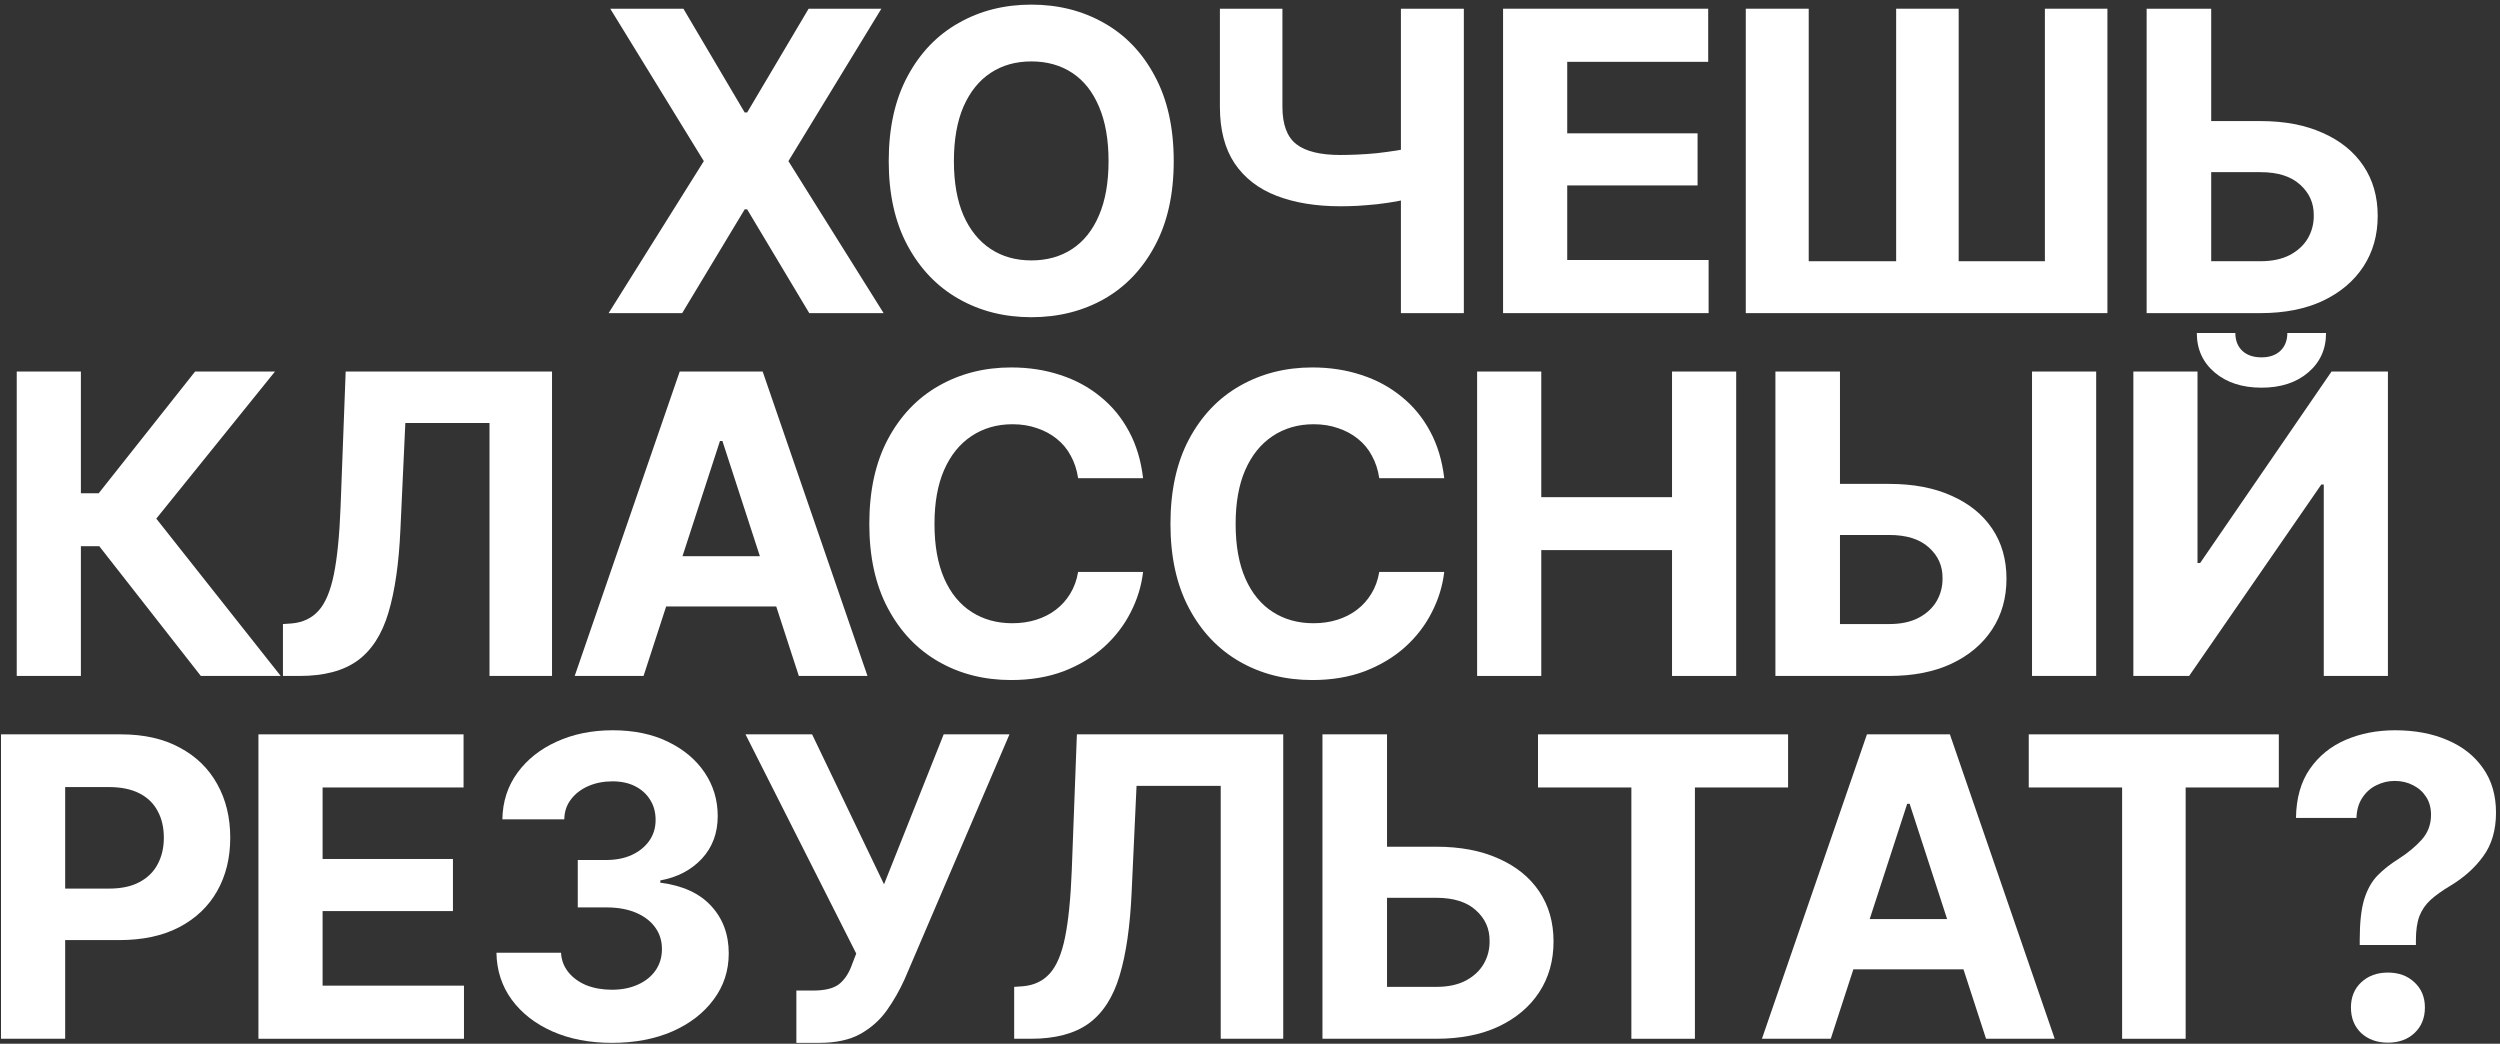
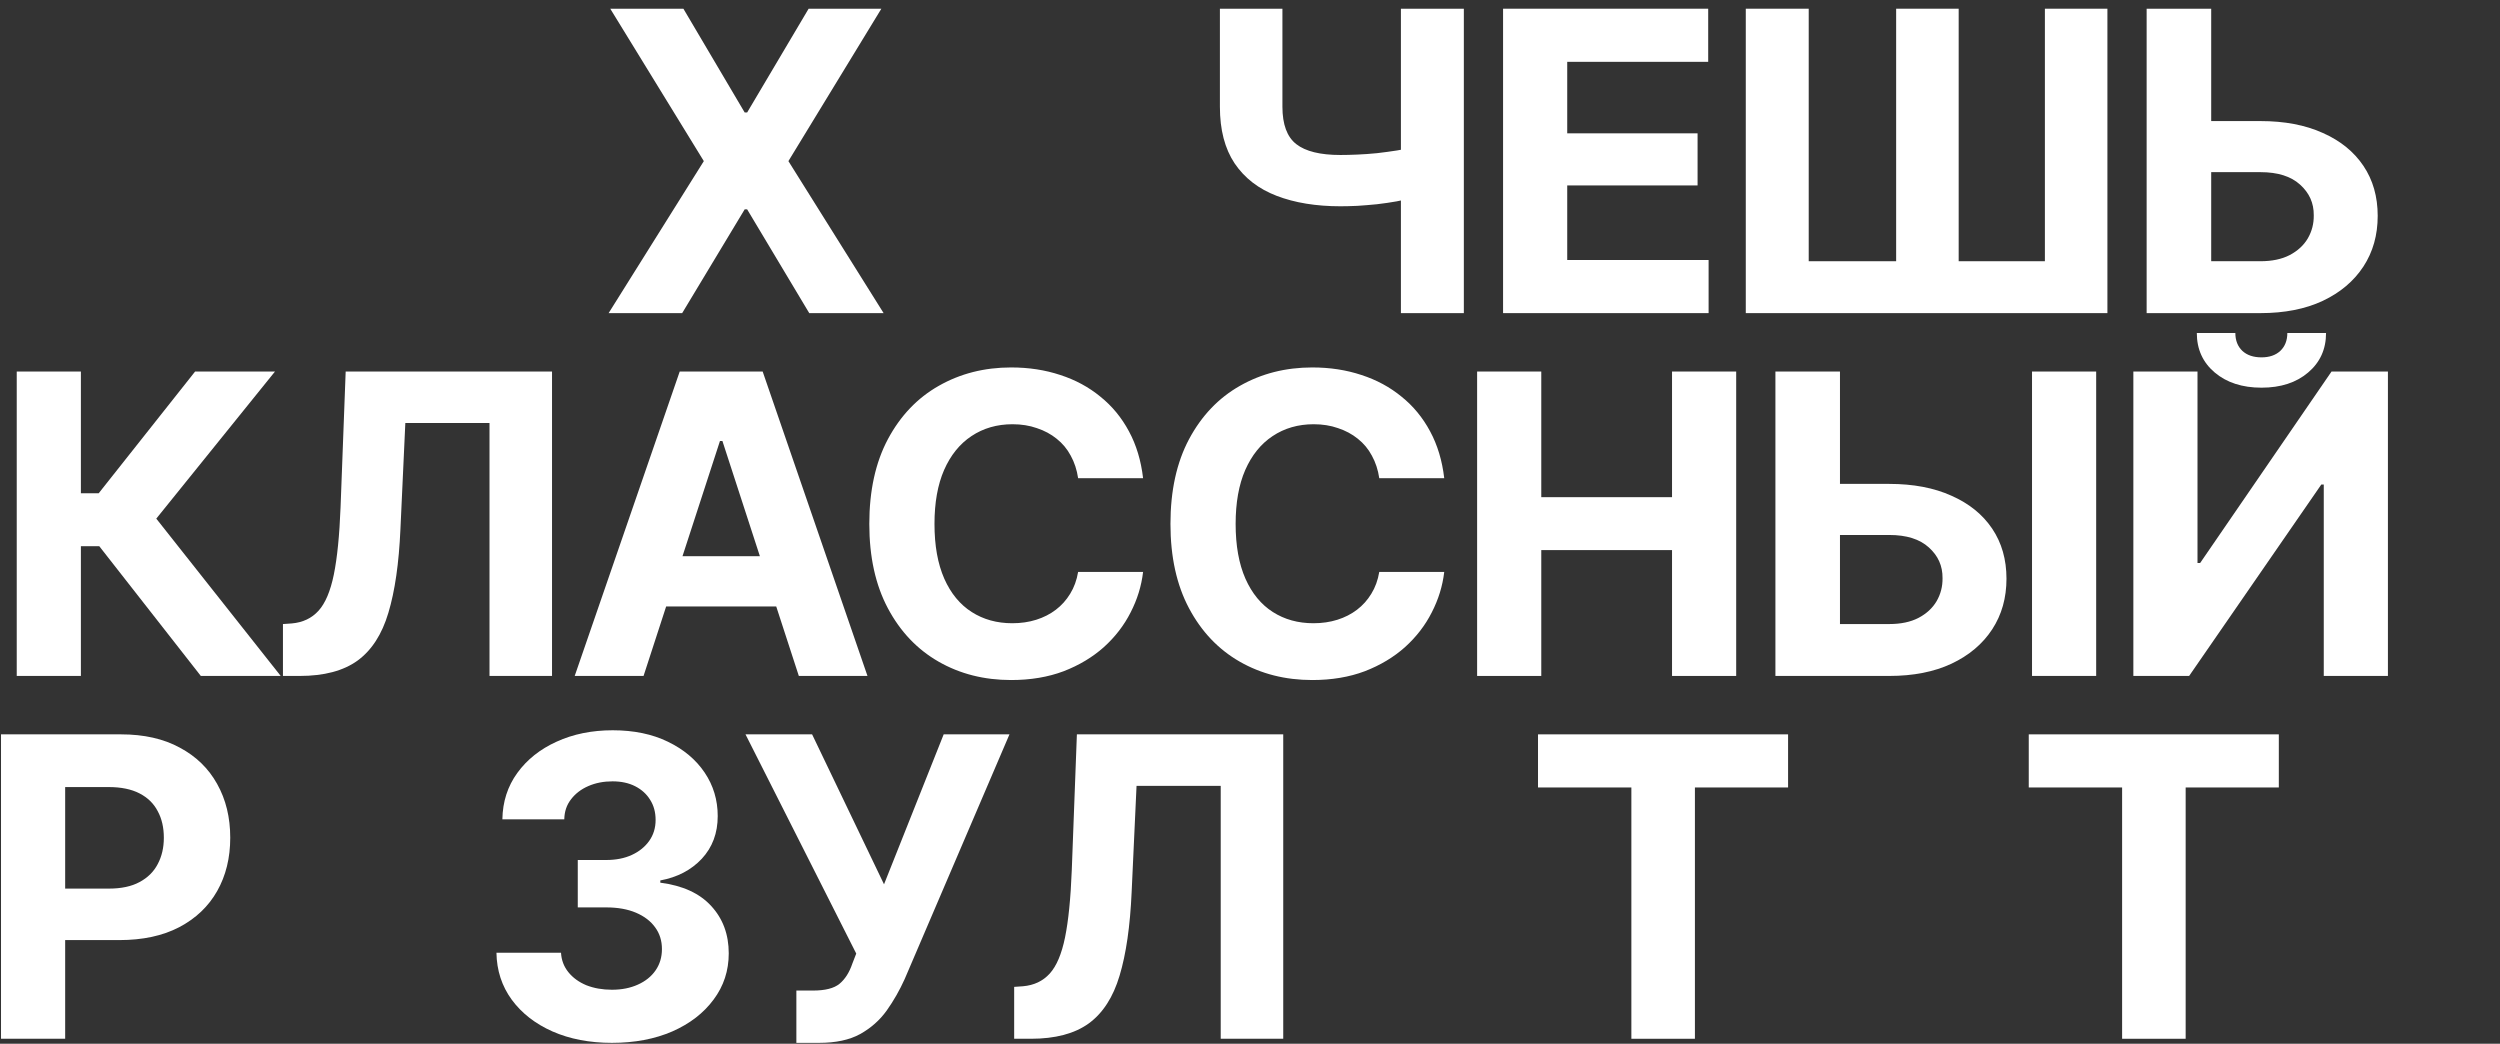
<svg xmlns="http://www.w3.org/2000/svg" width="503" height="210" viewBox="0 0 503 210" fill="none">
  <rect x="0" y="0" width="503" height="210" fill="#333333" stroke="none" />
  <path d="M455.018 78C451.147 78 448.01 76.983 445.606 74.95C443.202 72.917 442 70.267 442 67H449.753C449.753 68.5 450.222 69.698 451.16 70.594C452.097 71.465 453.383 71.901 455.018 71.901C456.605 71.901 457.867 71.465 458.804 70.594C459.742 69.698 460.211 68.5 460.211 67H468C468 70.267 466.798 72.917 464.394 74.95C462.014 76.983 458.889 78 455.018 78Z" fill="white" />
  <path d="M137.499 1.752L149.831 22.634H150.324L162.697 1.752H177.331L158.627 32.417L177.783 63H162.82L150.324 42.118H149.831L137.252 63H122.454L141.609 32.417L122.783 1.752H137.499Z" fill="white" />
-   <path d="M207.503 63.822C202.077 63.822 197.199 62.589 192.869 60.123C188.539 57.657 185.114 54.08 182.592 49.394C180.071 44.708 178.811 39.049 178.811 32.417C178.811 25.731 180.071 20.044 182.592 15.358C185.114 10.645 188.539 7.068 192.869 4.629C197.199 2.163 202.077 0.93 207.503 0.93C212.929 0.93 217.807 2.163 222.137 4.629C226.467 7.068 229.878 10.645 232.372 15.358C234.893 20.044 236.154 25.731 236.154 32.417C236.154 39.077 234.893 44.749 232.372 49.435C229.878 54.121 226.467 57.698 222.137 60.164C217.807 62.603 212.929 63.822 207.503 63.822ZM207.503 52.395C210.654 52.395 213.395 51.628 215.724 50.093C218.054 48.558 219.849 46.311 221.109 43.352C222.397 40.364 223.041 36.72 223.041 32.417C223.041 28.087 222.397 24.429 221.109 21.442C219.849 18.455 218.054 16.194 215.724 14.659C213.395 13.125 210.654 12.357 207.503 12.357C204.379 12.357 201.652 13.125 199.323 14.659C196.993 16.194 195.171 18.455 193.856 21.442C192.568 24.429 191.924 28.087 191.924 32.417C191.924 36.72 192.568 40.364 193.856 43.352C195.171 46.311 196.993 48.558 199.323 50.093C201.652 51.628 204.379 52.395 207.503 52.395Z" fill="white" />
  <path d="M245.444 1.752H258.023V21.483C258.023 25.046 258.954 27.553 260.818 29.005C262.681 30.458 265.641 31.184 269.697 31.184C270.656 31.184 271.78 31.157 273.068 31.102C274.383 31.047 275.726 30.951 277.096 30.814C278.494 30.65 279.809 30.471 281.042 30.28C282.303 30.088 283.331 29.869 284.125 29.622V39.775C283.276 40.049 282.234 40.296 281.001 40.515C279.768 40.734 278.453 40.926 277.055 41.091C275.685 41.228 274.356 41.337 273.068 41.419C271.78 41.474 270.656 41.502 269.697 41.502C264.792 41.502 260.517 40.803 256.872 39.405C253.227 38.008 250.404 35.829 248.404 32.869C246.431 29.91 245.444 26.114 245.444 21.483V1.752ZM281.864 1.752H294.525V63H281.864V1.752Z" fill="white" />
  <path d="M302.418 63V1.752H343.689V12.44H315.325V26.827H341.551V37.309H315.325V52.313H343.771V63H302.418Z" fill="white" />
  <path d="M351.252 1.752H363.913V52.559H381.506V1.752H394.085V52.559H411.432V1.752H424.011V63H351.252V1.752Z" fill="white" />
  <path d="M440.206 24.36H454.799C459.65 24.36 463.829 25.155 467.337 26.744C470.872 28.307 473.599 30.513 475.517 33.363C477.435 36.213 478.394 39.57 478.394 43.434C478.394 47.298 477.435 50.696 475.517 53.628C473.599 56.56 470.872 58.862 467.337 60.534C463.829 62.178 459.65 63 454.799 63H431.903V1.752H444.893V52.559H454.799C457.129 52.559 459.088 52.148 460.677 51.326C462.294 50.477 463.514 49.353 464.336 47.956C465.158 46.53 465.555 44.982 465.528 43.31C465.555 40.871 464.637 38.816 462.774 37.145C460.938 35.473 458.28 34.637 454.799 34.637H440.206V24.36Z" fill="white" />
  <path d="M40.405 136L19.975 109.898H16.276V136H3.368V74.752H16.276V99.251H19.852L39.254 74.752H55.327L31.444 104.348L56.478 136H40.405Z" fill="white" />
  <path d="M56.93 136V125.559L58.698 125.436C60.917 125.244 62.712 124.395 64.082 122.887C65.453 121.38 66.48 118.955 67.165 115.612C67.851 112.241 68.303 107.719 68.522 102.046L69.55 74.752H111.067V136H98.489V85.111H81.553L80.566 106.486C80.265 113.337 79.456 118.941 78.141 123.299C76.853 127.628 74.784 130.835 71.934 132.917C69.084 134.973 65.206 136 60.301 136H56.93Z" fill="white" />
  <path d="M129.483 136H115.63L136.759 74.752H153.448L174.536 136H160.724L145.35 88.728H144.857L129.483 136ZM128.661 111.912H161.423V122.024H128.661V111.912Z" fill="white" />
  <path d="M203.433 136.823C198.007 136.823 193.143 135.589 188.841 133.123C184.538 130.657 181.14 127.08 178.646 122.394C176.152 117.708 174.905 112.049 174.905 105.417C174.905 98.731 176.152 93.044 178.646 88.358C181.167 83.644 184.579 80.068 188.882 77.629C193.212 75.163 198.062 73.93 203.433 73.93C206.996 73.93 210.298 74.437 213.34 75.451C216.382 76.437 219.068 77.89 221.397 79.808C223.754 81.699 225.672 84.028 227.152 86.796C228.632 89.536 229.577 92.674 229.988 96.209H216.916C216.67 94.538 216.176 93.031 215.436 91.688C214.724 90.345 213.778 89.208 212.6 88.276C211.449 87.344 210.12 86.632 208.613 86.138C207.133 85.618 205.502 85.357 203.721 85.357C200.597 85.357 197.843 86.152 195.459 87.742C193.102 89.303 191.266 91.578 189.95 94.565C188.662 97.525 188.018 101.142 188.018 105.417C188.018 109.775 188.676 113.447 189.992 116.434C191.307 119.393 193.143 121.627 195.5 123.134C197.857 124.641 200.583 125.395 203.68 125.395C205.406 125.395 207.01 125.162 208.489 124.696C209.969 124.23 211.285 123.559 212.436 122.682C213.587 121.805 214.546 120.736 215.313 119.476C216.108 118.188 216.642 116.721 216.916 115.077H229.988C229.659 117.9 228.823 120.613 227.481 123.216C226.165 125.82 224.37 128.149 222.096 130.204C219.821 132.232 217.122 133.849 213.998 135.055C210.874 136.233 207.352 136.823 203.433 136.823Z" fill="white" />
  <path d="M264.024 136.823C258.598 136.823 253.734 135.589 249.431 133.123C245.129 130.657 241.731 127.08 239.237 122.394C236.743 117.708 235.496 112.049 235.496 105.417C235.496 98.731 236.743 93.044 239.237 88.358C241.758 83.644 245.17 80.068 249.473 77.629C253.802 75.163 258.653 73.93 264.024 73.93C267.587 73.93 270.889 74.437 273.931 75.451C276.973 76.437 279.658 77.89 281.988 79.808C284.345 81.699 286.263 84.028 287.743 86.796C289.223 89.536 290.168 92.674 290.579 96.209H277.507C277.261 94.538 276.767 93.031 276.027 91.688C275.315 90.345 274.369 89.208 273.191 88.276C272.04 87.344 270.711 86.632 269.204 86.138C267.724 85.618 266.093 85.357 264.312 85.357C261.188 85.357 258.434 86.152 256.05 87.742C253.693 89.303 251.857 91.578 250.541 94.565C249.253 97.525 248.609 101.142 248.609 105.417C248.609 109.775 249.267 113.447 250.582 116.434C251.898 119.393 253.734 121.627 256.091 123.134C258.447 124.641 261.174 125.395 264.271 125.395C265.997 125.395 267.601 125.162 269.08 124.696C270.56 124.23 271.876 123.559 273.027 122.682C274.178 121.805 275.137 120.736 275.904 119.476C276.699 118.188 277.233 116.721 277.507 115.077H290.579C290.25 117.9 289.414 120.613 288.072 123.216C286.756 125.82 284.961 128.149 282.687 130.204C280.412 132.232 277.713 133.849 274.589 135.055C271.465 136.233 267.943 136.823 264.024 136.823Z" fill="white" />
  <path d="M297.197 136V74.752H310.105V100.032H336.413V74.752H349.32V136H336.413V110.679H310.105V136H297.197Z" fill="white" />
  <path d="M365.516 97.36H380.109C384.959 97.36 389.139 98.155 392.646 99.745C396.181 101.307 398.908 103.513 400.827 106.363C402.745 109.213 403.704 112.57 403.704 116.434C403.704 120.298 402.745 123.696 400.827 126.628C398.908 129.56 396.181 131.862 392.646 133.534C389.139 135.178 384.959 136 380.109 136H357.213V74.752H370.202V125.559H380.109C382.438 125.559 384.398 125.148 385.987 124.326C387.604 123.477 388.823 122.353 389.646 120.955C390.468 119.53 390.865 117.982 390.838 116.31C390.865 113.871 389.947 111.816 388.083 110.144C386.247 108.473 383.589 107.637 380.109 107.637H365.516V97.36ZM421.75 74.752V136H408.842V74.752H421.75Z" fill="white" />
  <path d="M429.231 74.752H442.138V113.269H442.673L469.104 74.752H480.45V136H467.542V97.484H467.049L440.453 136H429.231V74.752Z" fill="white" />
  <path d="M0.203 209V147.752H24.333C28.964 147.752 32.91 148.642 36.171 150.424C39.46 152.178 41.967 154.617 43.694 157.741C45.448 160.865 46.325 164.468 46.325 168.552C46.325 172.608 45.448 176.184 43.694 179.28C41.94 182.377 39.391 184.802 36.048 186.556C32.732 188.283 28.717 189.146 24.004 189.146H8.63V178.787H21.907C24.401 178.787 26.456 178.349 28.073 177.472C29.718 176.595 30.937 175.389 31.732 173.854C32.554 172.32 32.965 170.552 32.965 168.552C32.965 166.496 32.554 164.715 31.732 163.208C30.937 161.673 29.718 160.481 28.073 159.632C26.429 158.782 24.36 158.357 21.866 158.357H13.111V209H0.203Z" fill="white" />
-   <path d="M51.997 209V147.752H93.268V158.439H64.905V172.827H91.131V183.309H64.905V198.313H93.35V209H51.997Z" fill="white" />
  <path d="M123.111 209.823C118.617 209.823 114.63 209.055 111.149 207.521C107.696 205.986 104.97 203.862 102.969 201.149C100.969 198.409 99.941 195.257 99.886 191.695H112.876C112.958 193.174 113.451 194.476 114.356 195.6C115.26 196.723 116.466 197.6 117.973 198.231C119.508 198.833 121.22 199.135 123.111 199.135C125.084 199.135 126.825 198.792 128.332 198.107C129.867 197.422 131.059 196.463 131.908 195.23C132.758 193.997 133.182 192.572 133.182 190.955C133.182 189.283 132.73 187.831 131.826 186.597C130.922 185.337 129.634 184.35 127.962 183.638C126.29 182.925 124.29 182.569 121.96 182.569H116.247V173.032H121.96C123.934 173.032 125.66 172.69 127.14 172.005C128.62 171.32 129.784 170.374 130.634 169.168C131.483 167.962 131.908 166.565 131.908 164.975C131.908 163.413 131.538 162.057 130.798 160.906C130.086 159.755 129.086 158.851 127.798 158.193C126.51 157.535 124.989 157.206 123.235 157.206C121.453 157.206 119.837 157.521 118.384 158.152C116.932 158.782 115.767 159.673 114.89 160.824C114.013 161.947 113.561 163.29 113.534 164.852H101.078C101.133 161.317 102.133 158.207 104.079 155.521C106.025 152.835 108.656 150.739 111.972 149.232C115.315 147.697 119.083 146.93 123.276 146.93C127.523 146.93 131.223 147.697 134.375 149.232C137.553 150.766 140.02 152.835 141.774 155.439C143.528 158.042 144.405 160.961 144.405 164.194C144.405 167.62 143.336 170.484 141.198 172.786C139.061 175.06 136.279 176.513 132.854 177.143V177.595C137.348 178.171 140.76 179.733 143.089 182.281C145.446 184.83 146.624 188.009 146.624 191.818C146.624 195.298 145.61 198.395 143.582 201.108C141.582 203.821 138.814 205.959 135.279 207.521C131.744 209.055 127.688 209.823 123.111 209.823Z" fill="white" />
  <path d="M160.23 209.823V199.299H163.56C166.027 199.299 167.808 198.847 168.904 197.943C170.028 197.011 170.891 195.655 171.494 193.873L172.275 191.859L149.995 147.752H163.396L177.865 177.924L189.868 147.752H203.105L182.017 196.997C181.003 199.244 179.797 201.355 178.4 203.328C177.002 205.273 175.221 206.849 173.056 208.055C170.918 209.233 168.164 209.823 164.793 209.823H160.23Z" fill="white" />
  <path d="M204.05 209V198.559L205.818 198.436C208.037 198.244 209.832 197.395 211.202 195.887C212.573 194.38 213.6 191.955 214.285 188.612C214.971 185.241 215.423 180.719 215.642 175.046L216.67 147.752H258.187V209H245.609V158.111H228.673L227.686 179.486C227.385 186.337 226.576 191.941 225.261 196.299C223.973 200.628 221.904 203.835 219.054 205.917C216.204 207.973 212.326 209 207.421 209H204.05Z" fill="white" />
-   <path d="M274.383 170.36H288.976C293.826 170.36 298.006 171.155 301.513 172.745C305.048 174.307 307.775 176.513 309.694 179.363C311.612 182.213 312.571 185.57 312.571 189.434C312.571 193.298 311.612 196.696 309.694 199.628C307.775 202.56 305.048 204.862 301.513 206.534C298.006 208.178 293.826 209 288.976 209H266.08V147.752H279.069V198.559H288.976C291.305 198.559 293.265 198.148 294.854 197.326C296.471 196.477 297.69 195.353 298.513 193.955C299.335 192.53 299.732 190.982 299.705 189.31C299.732 186.871 298.814 184.816 296.951 183.144C295.114 181.473 292.456 180.637 288.976 180.637H274.383V170.36Z" fill="white" />
  <path d="M309.447 158.439V147.752H359.761V158.439H341.017V209H328.233V158.439H309.447Z" fill="white" />
-   <path d="M368.352 209H354.5L375.628 147.752H392.317L413.405 209H399.593L384.219 161.728H383.726L368.352 209ZM367.53 184.912H400.292V195.024H367.53V184.912Z" fill="white" />
  <path d="M408.185 158.439V147.752H458.499V158.439H439.754V209H426.97V158.439H408.185Z" fill="white" />
-   <path d="M474.777 190.133V189.146C474.777 185.638 475.078 182.898 475.681 180.925C476.312 178.924 477.202 177.335 478.353 176.156C479.532 174.951 480.957 173.827 482.628 172.786C484.464 171.607 485.999 170.333 487.232 168.963C488.493 167.565 489.123 165.893 489.123 163.948C489.123 162.55 488.794 161.344 488.137 160.33C487.479 159.316 486.602 158.535 485.506 157.987C484.41 157.412 483.176 157.124 481.806 157.124C480.518 157.124 479.299 157.412 478.148 157.987C476.997 158.535 476.051 159.371 475.311 160.495C474.571 161.591 474.174 162.947 474.119 164.564H461.952C462.007 160.591 462.938 157.302 464.747 154.699C466.556 152.095 468.954 150.15 471.941 148.862C474.955 147.574 478.271 146.93 481.888 146.93C485.862 146.93 489.37 147.587 492.412 148.903C495.454 150.191 497.838 152.068 499.564 154.534C501.318 157.001 502.195 159.988 502.195 163.496C502.195 167.003 501.345 169.922 499.646 172.251C497.975 174.581 495.741 176.581 492.946 178.253C491.384 179.185 490.082 180.116 489.041 181.048C488.027 181.98 487.273 183.076 486.78 184.337C486.314 185.597 486.081 187.2 486.081 189.146V190.133H474.777ZM480.45 209.781C478.257 209.781 476.462 209.137 475.065 207.849C473.695 206.534 473.009 204.821 473.009 202.711C473.009 200.628 473.695 198.943 475.065 197.655C476.462 196.34 478.257 195.682 480.45 195.682C482.642 195.682 484.423 196.34 485.794 197.655C487.191 198.943 487.89 200.628 487.89 202.711C487.89 204.821 487.191 206.534 485.794 207.849C484.423 209.137 482.642 209.781 480.45 209.781Z" fill="white" />
</svg>